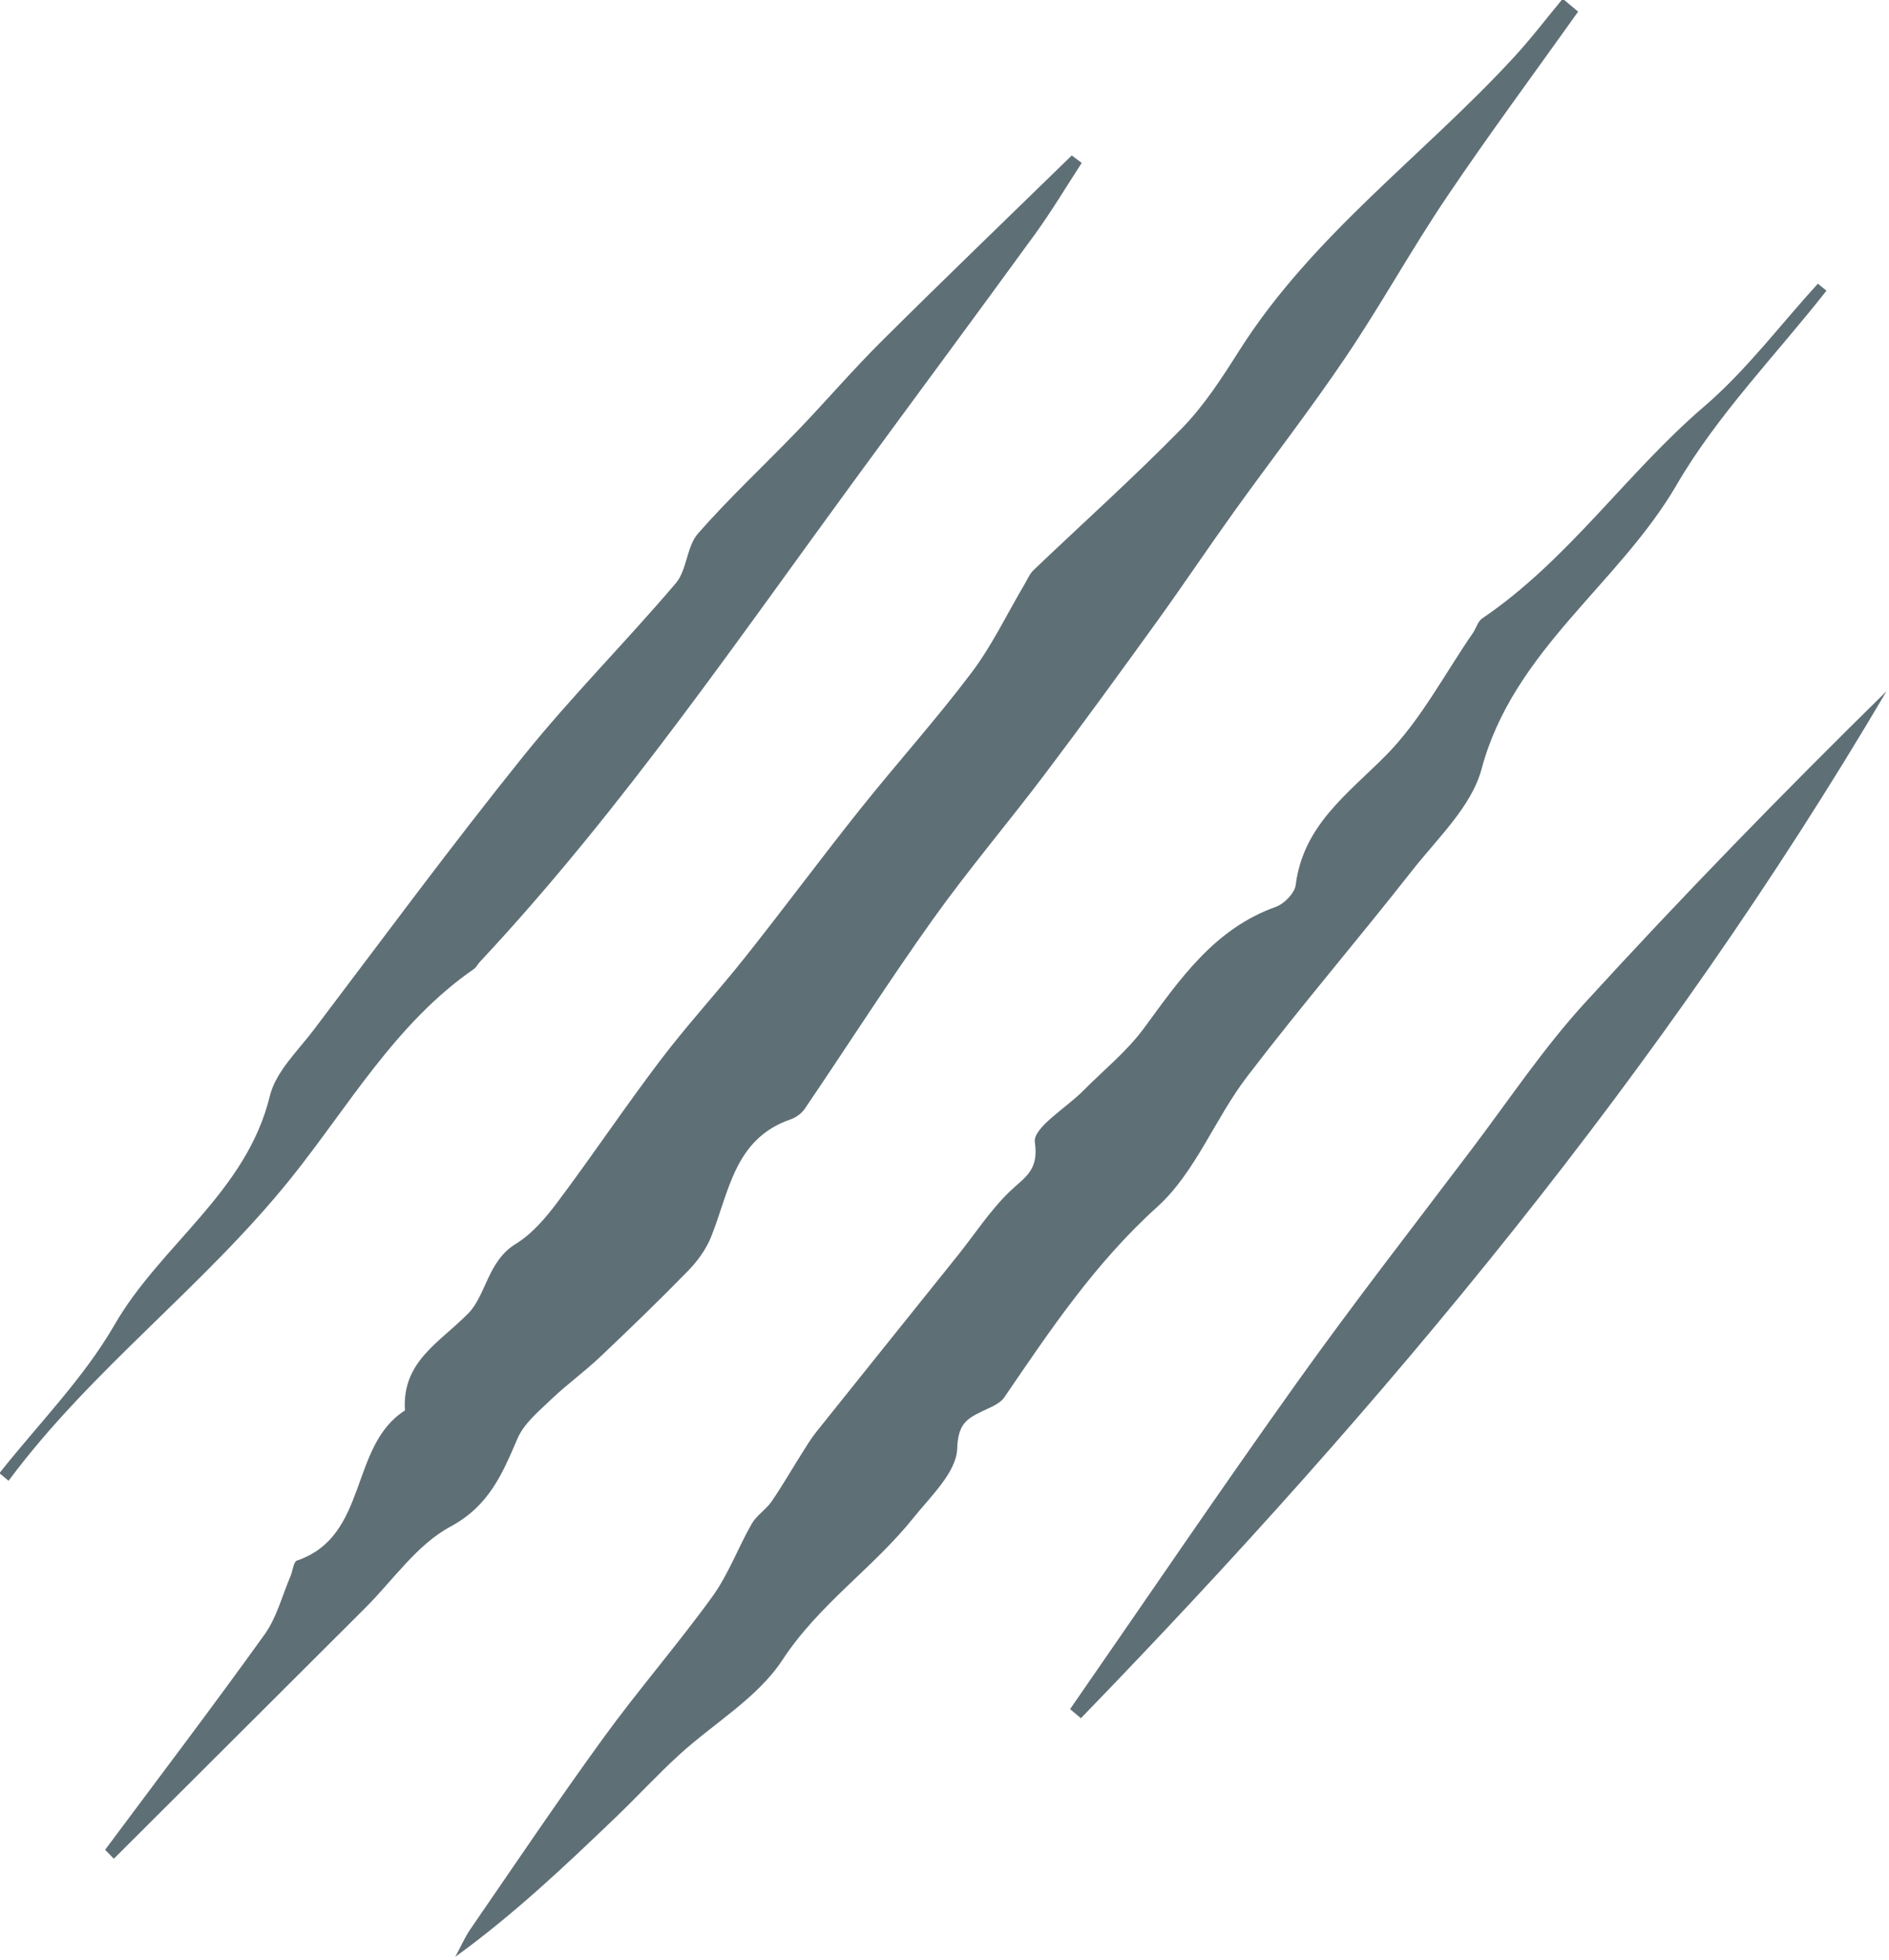
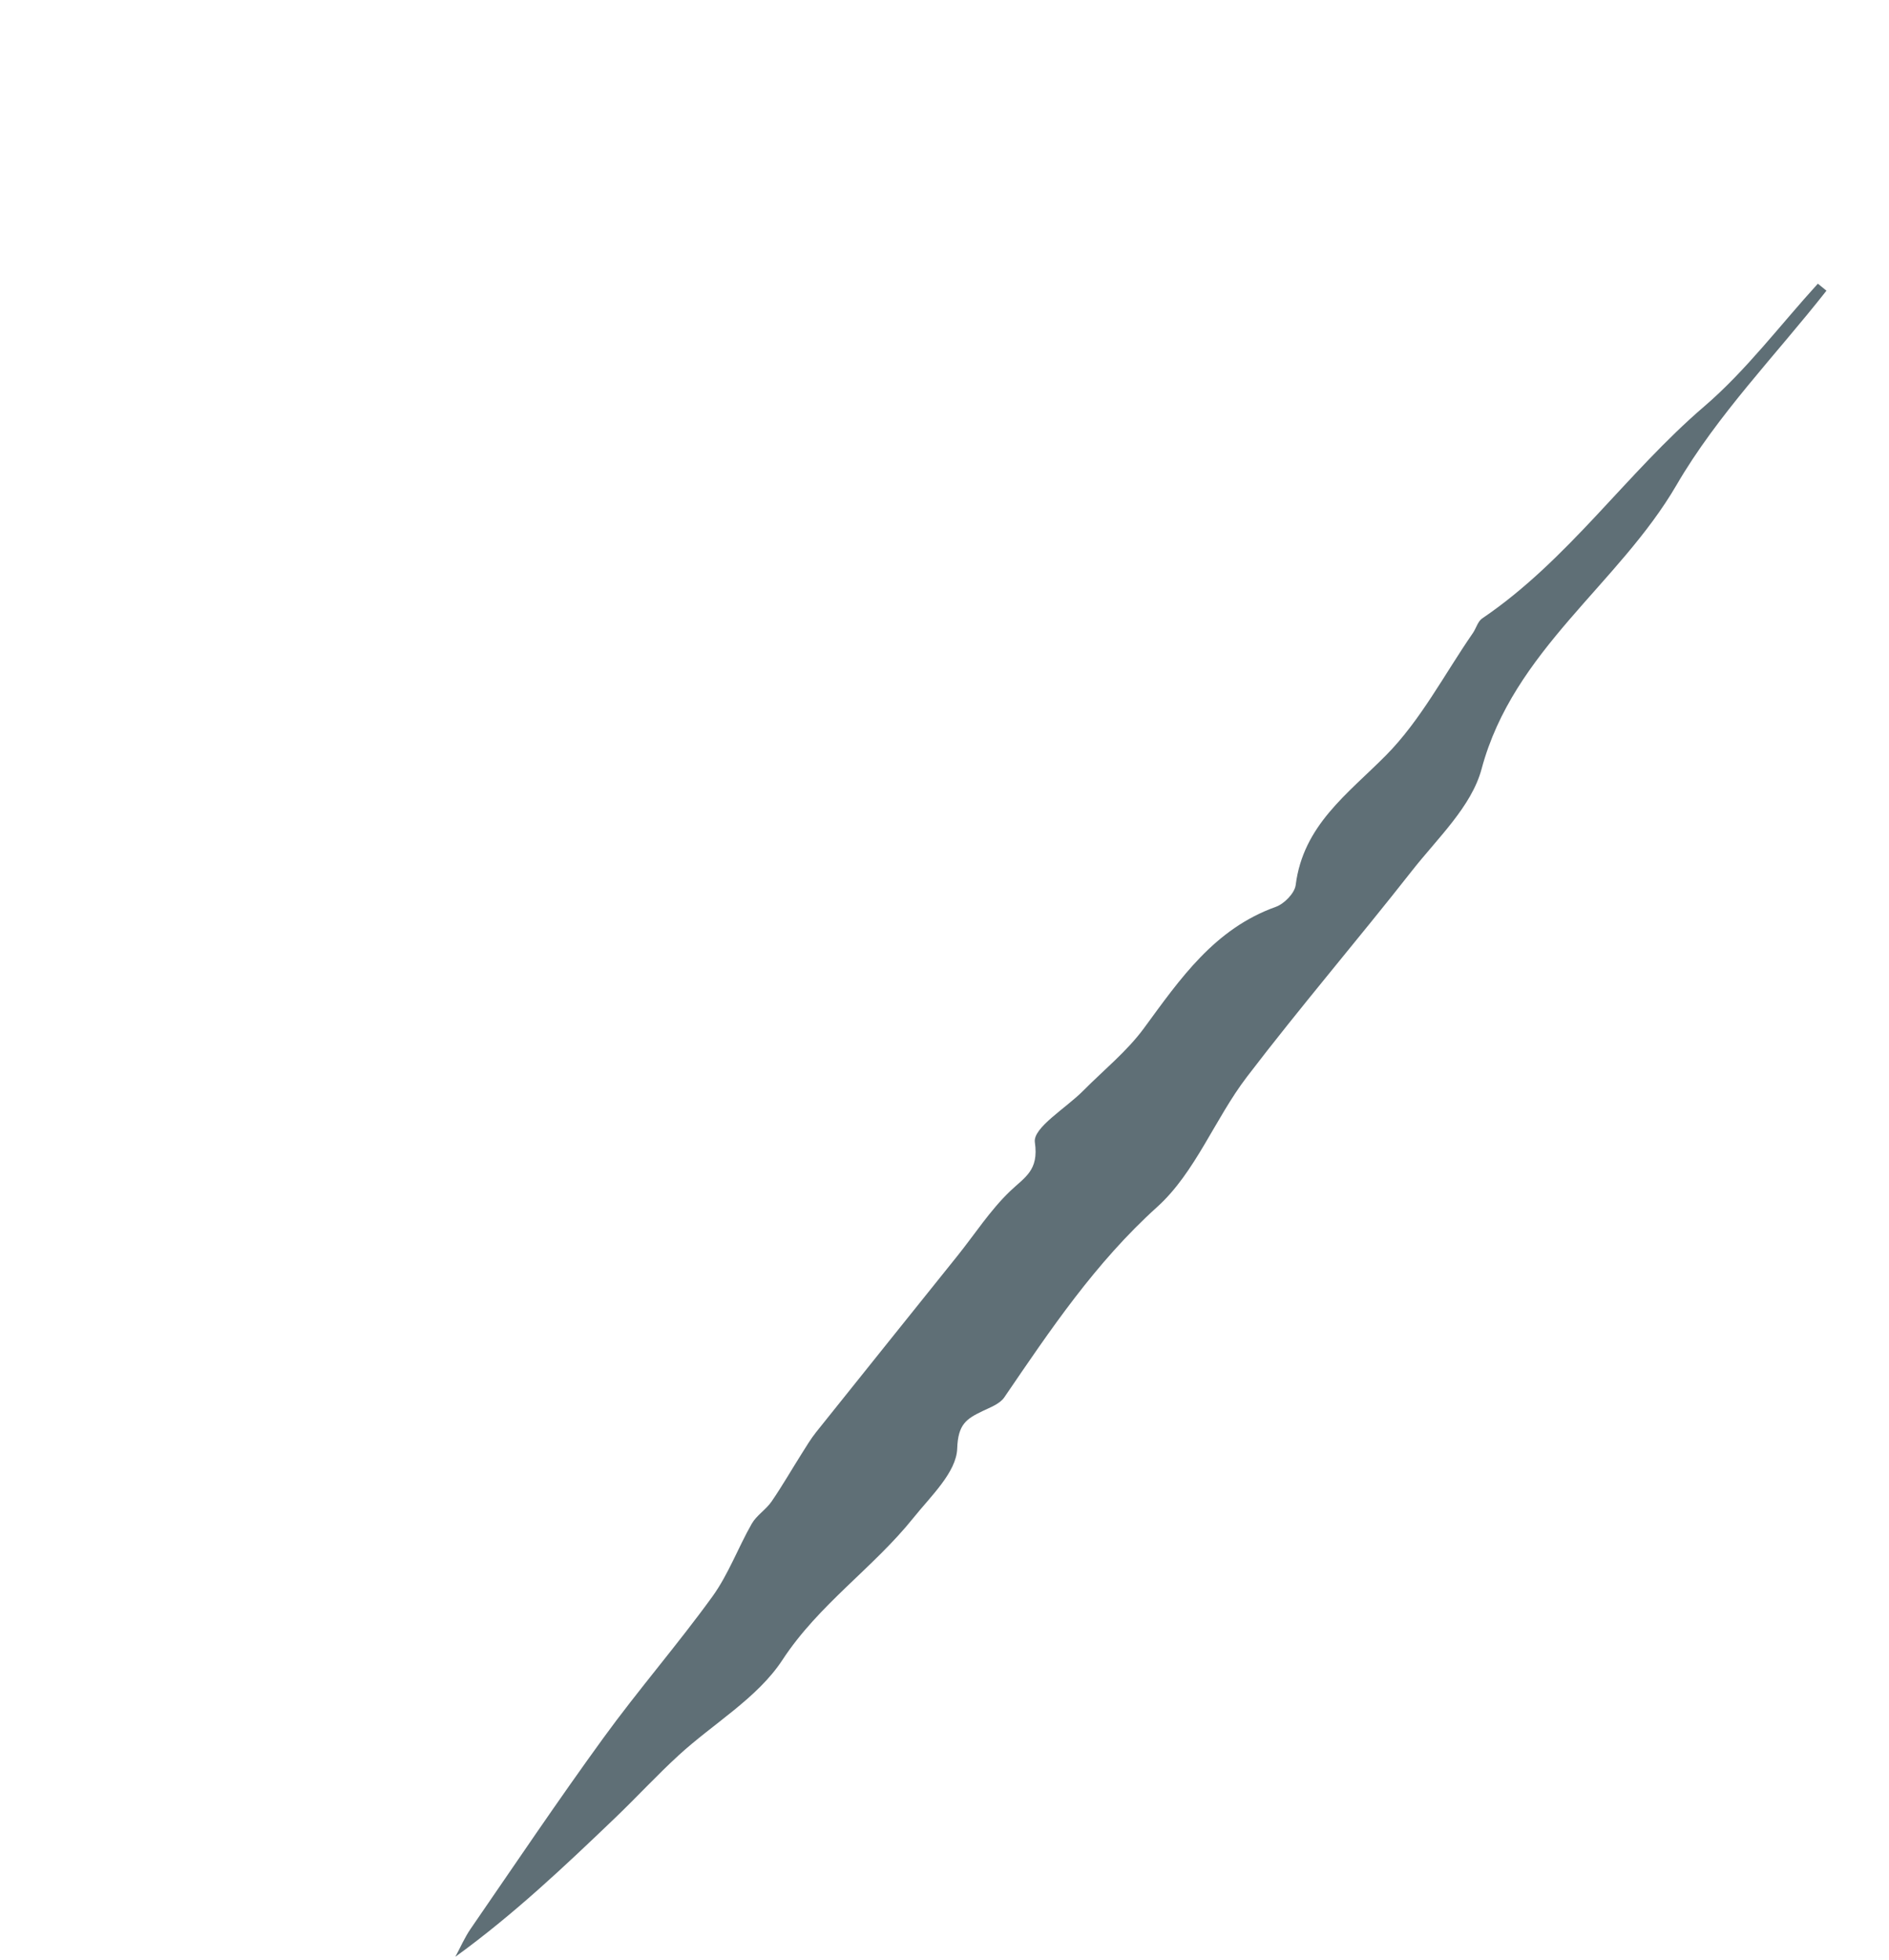
<svg xmlns="http://www.w3.org/2000/svg" width="100%" height="100%" viewBox="0 0 970 1006" xml:space="preserve" style="fill-rule:evenodd;clip-rule:evenodd;stroke-linejoin:round;stroke-miterlimit:2;">
  <g transform="matrix(1,0,0,1,-7510.28,-16033.9)">
    <g transform="matrix(8.333,0,0,8.333,0,0)">
      <g transform="matrix(1,0,0,1,907.748,1924.62)">
-         <path d="M0,113.47C3.287,109.055 6.62,104.673 9.83,100.202C10.574,99.164 10.904,97.827 11.42,96.626C11.561,96.295 11.604,95.729 11.823,95.655C16.252,94.146 15.03,88.593 18.477,86.408C18.275,83.381 20.627,82.224 22.393,80.412C23.471,79.305 23.584,77.199 25.301,76.15C26.321,75.526 27.168,74.522 27.9,73.544C30.058,70.666 32.061,67.673 34.236,64.809C35.899,62.621 37.771,60.593 39.48,58.438C41.858,55.441 44.138,52.366 46.523,49.375C48.779,46.547 51.209,43.852 53.386,40.965C54.658,39.278 55.583,37.329 56.667,35.499C56.839,35.208 56.974,34.871 57.211,34.645C60.261,31.734 63.406,28.917 66.354,25.907C67.73,24.501 68.829,22.79 69.892,21.115C74.399,14.004 81.249,9.102 86.842,3.018C87.891,1.879 88.831,0.64 89.82,-0.552C90.137,-0.287 90.453,-0.023 90.77,0.242C88.061,4.048 85.277,7.803 82.666,11.675C80.494,14.896 78.614,18.314 76.44,21.533C74.236,24.796 71.815,27.91 69.519,31.11C67.933,33.321 66.42,35.585 64.828,37.791C62.55,40.946 60.262,44.095 57.917,47.2C55.643,50.213 53.19,53.096 51,56.167C48.274,59.989 45.745,63.95 43.107,67.835C42.913,68.12 42.562,68.366 42.231,68.481C38.757,69.678 38.456,72.974 37.327,75.749C37.018,76.512 36.482,77.234 35.901,77.829C34.135,79.638 32.314,81.397 30.477,83.135C29.52,84.039 28.44,84.814 27.49,85.724C26.726,86.458 25.819,87.198 25.418,88.125C24.474,90.308 23.676,92.274 21.267,93.571C19.21,94.678 17.736,96.87 16.012,98.59C10.852,103.732 5.694,108.878 0.536,114.022C0.357,113.838 0.179,113.654 0,113.47" style="fill:rgb(95,111,118);fill-rule:nonzero;" />
-       </g>
+         </g>
    </g>
    <g transform="matrix(8.333,0,0,8.333,0,0)">
      <g transform="matrix(1,0,0,1,1013.82,2044.25)">
        <path d="M0,-102.198C-3.116,-98.234 -6.721,-94.554 -9.232,-90.239C-12.807,-84.096 -19.29,-80.059 -21.252,-72.736C-21.87,-70.425 -23.971,-68.467 -25.542,-66.465C-28.893,-62.198 -32.426,-58.074 -35.718,-53.764C-37.688,-51.184 -38.898,-47.873 -41.237,-45.762C-45.062,-42.311 -47.827,-38.185 -50.662,-34.03C-50.938,-33.625 -51.53,-33.41 -52.011,-33.179C-52.997,-32.705 -53.515,-32.375 -53.565,-30.874C-53.614,-29.417 -55.192,-27.941 -56.264,-26.605C-58.743,-23.512 -62.091,-21.281 -64.336,-17.852C-65.873,-15.506 -68.59,-13.943 -70.732,-11.978C-72.082,-10.74 -73.326,-9.387 -74.649,-8.12C-77.765,-5.135 -80.899,-2.17 -84.492,0.433C-84.181,-0.143 -83.919,-0.753 -83.551,-1.288C-80.844,-5.219 -78.179,-9.18 -75.374,-13.04C-73.218,-16.008 -70.802,-18.788 -68.65,-21.76C-67.662,-23.126 -67.068,-24.772 -66.223,-26.248C-65.927,-26.763 -65.351,-27.111 -65.008,-27.608C-64.351,-28.563 -63.772,-29.573 -63.152,-30.553C-62.866,-31.007 -62.59,-31.47 -62.257,-31.888C-59.357,-35.517 -56.445,-39.135 -53.54,-42.759C-52.475,-44.088 -51.537,-45.547 -50.32,-46.716C-49.4,-47.599 -48.523,-47.993 -48.78,-49.742C-48.911,-50.635 -46.862,-51.844 -45.803,-52.914C-44.539,-54.19 -43.104,-55.341 -42.053,-56.774C-39.823,-59.813 -37.714,-62.891 -33.931,-64.244C-33.413,-64.429 -32.771,-65.084 -32.707,-65.588C-32.243,-69.263 -29.518,-71.186 -27.153,-73.567C-25.01,-75.727 -23.548,-78.564 -21.79,-81.106C-21.586,-81.401 -21.486,-81.826 -21.215,-82.01C-15.923,-85.592 -12.333,-90.954 -7.532,-95.069C-4.941,-97.29 -2.848,-100.091 -0.529,-102.631C-0.353,-102.487 -0.177,-102.343 0,-102.198" style="fill:rgb(95,111,118);fill-rule:nonzero;" />
      </g>
    </g>
    <g transform="matrix(8.333,0,0,8.333,0,0)">
      <g transform="matrix(1,0,0,1,901.234,1934.19)">
-         <path d="M0,80.702C2.395,77.674 5.182,74.872 7.092,71.564C9.943,66.623 15.224,63.396 16.665,57.465C17.029,55.971 18.387,54.691 19.378,53.382C23.65,47.742 27.854,42.045 32.287,36.534C35.253,32.849 38.615,29.487 41.682,25.879C42.375,25.063 42.343,23.625 43.045,22.824C44.991,20.604 47.166,18.587 49.215,16.455C50.953,14.648 52.587,12.737 54.364,10.971C58.236,7.124 62.171,3.341 66.08,-0.468C66.285,-0.315 66.489,-0.162 66.694,-0.009C65.74,1.453 64.847,2.958 63.822,4.369C60.124,9.456 56.374,14.505 52.659,19.581C49.123,24.413 45.658,29.299 42.066,34.089C38.144,39.322 34.068,44.437 29.594,49.22C29.47,49.353 29.39,49.54 29.245,49.64C24.409,52.979 21.5,58.13 17.961,62.537C12.584,69.233 5.658,74.306 0.564,81.17C0.376,81.014 0.188,80.858 0,80.702" style="fill:rgb(95,111,118);fill-rule:nonzero;" />
-       </g>
+         </g>
    </g>
    <g transform="matrix(8.333,0,0,8.333,0,0)">
      <g transform="matrix(1,0,0,1,967.211,1967.28)">
-         <path d="M0,62.146C4.664,55.418 9.259,48.641 14.016,41.979C17.491,37.113 21.169,32.392 24.775,27.62C27.056,24.605 29.17,21.434 31.711,18.654C37.725,12.076 43.947,5.69 50.313,-0.56C36.563,22.788 19.408,43.38 0.666,62.706C0.444,62.519 0.222,62.333 0,62.146" style="fill:rgb(95,111,118);fill-rule:nonzero;" />
-       </g>
+         </g>
    </g>
  </g>
</svg>